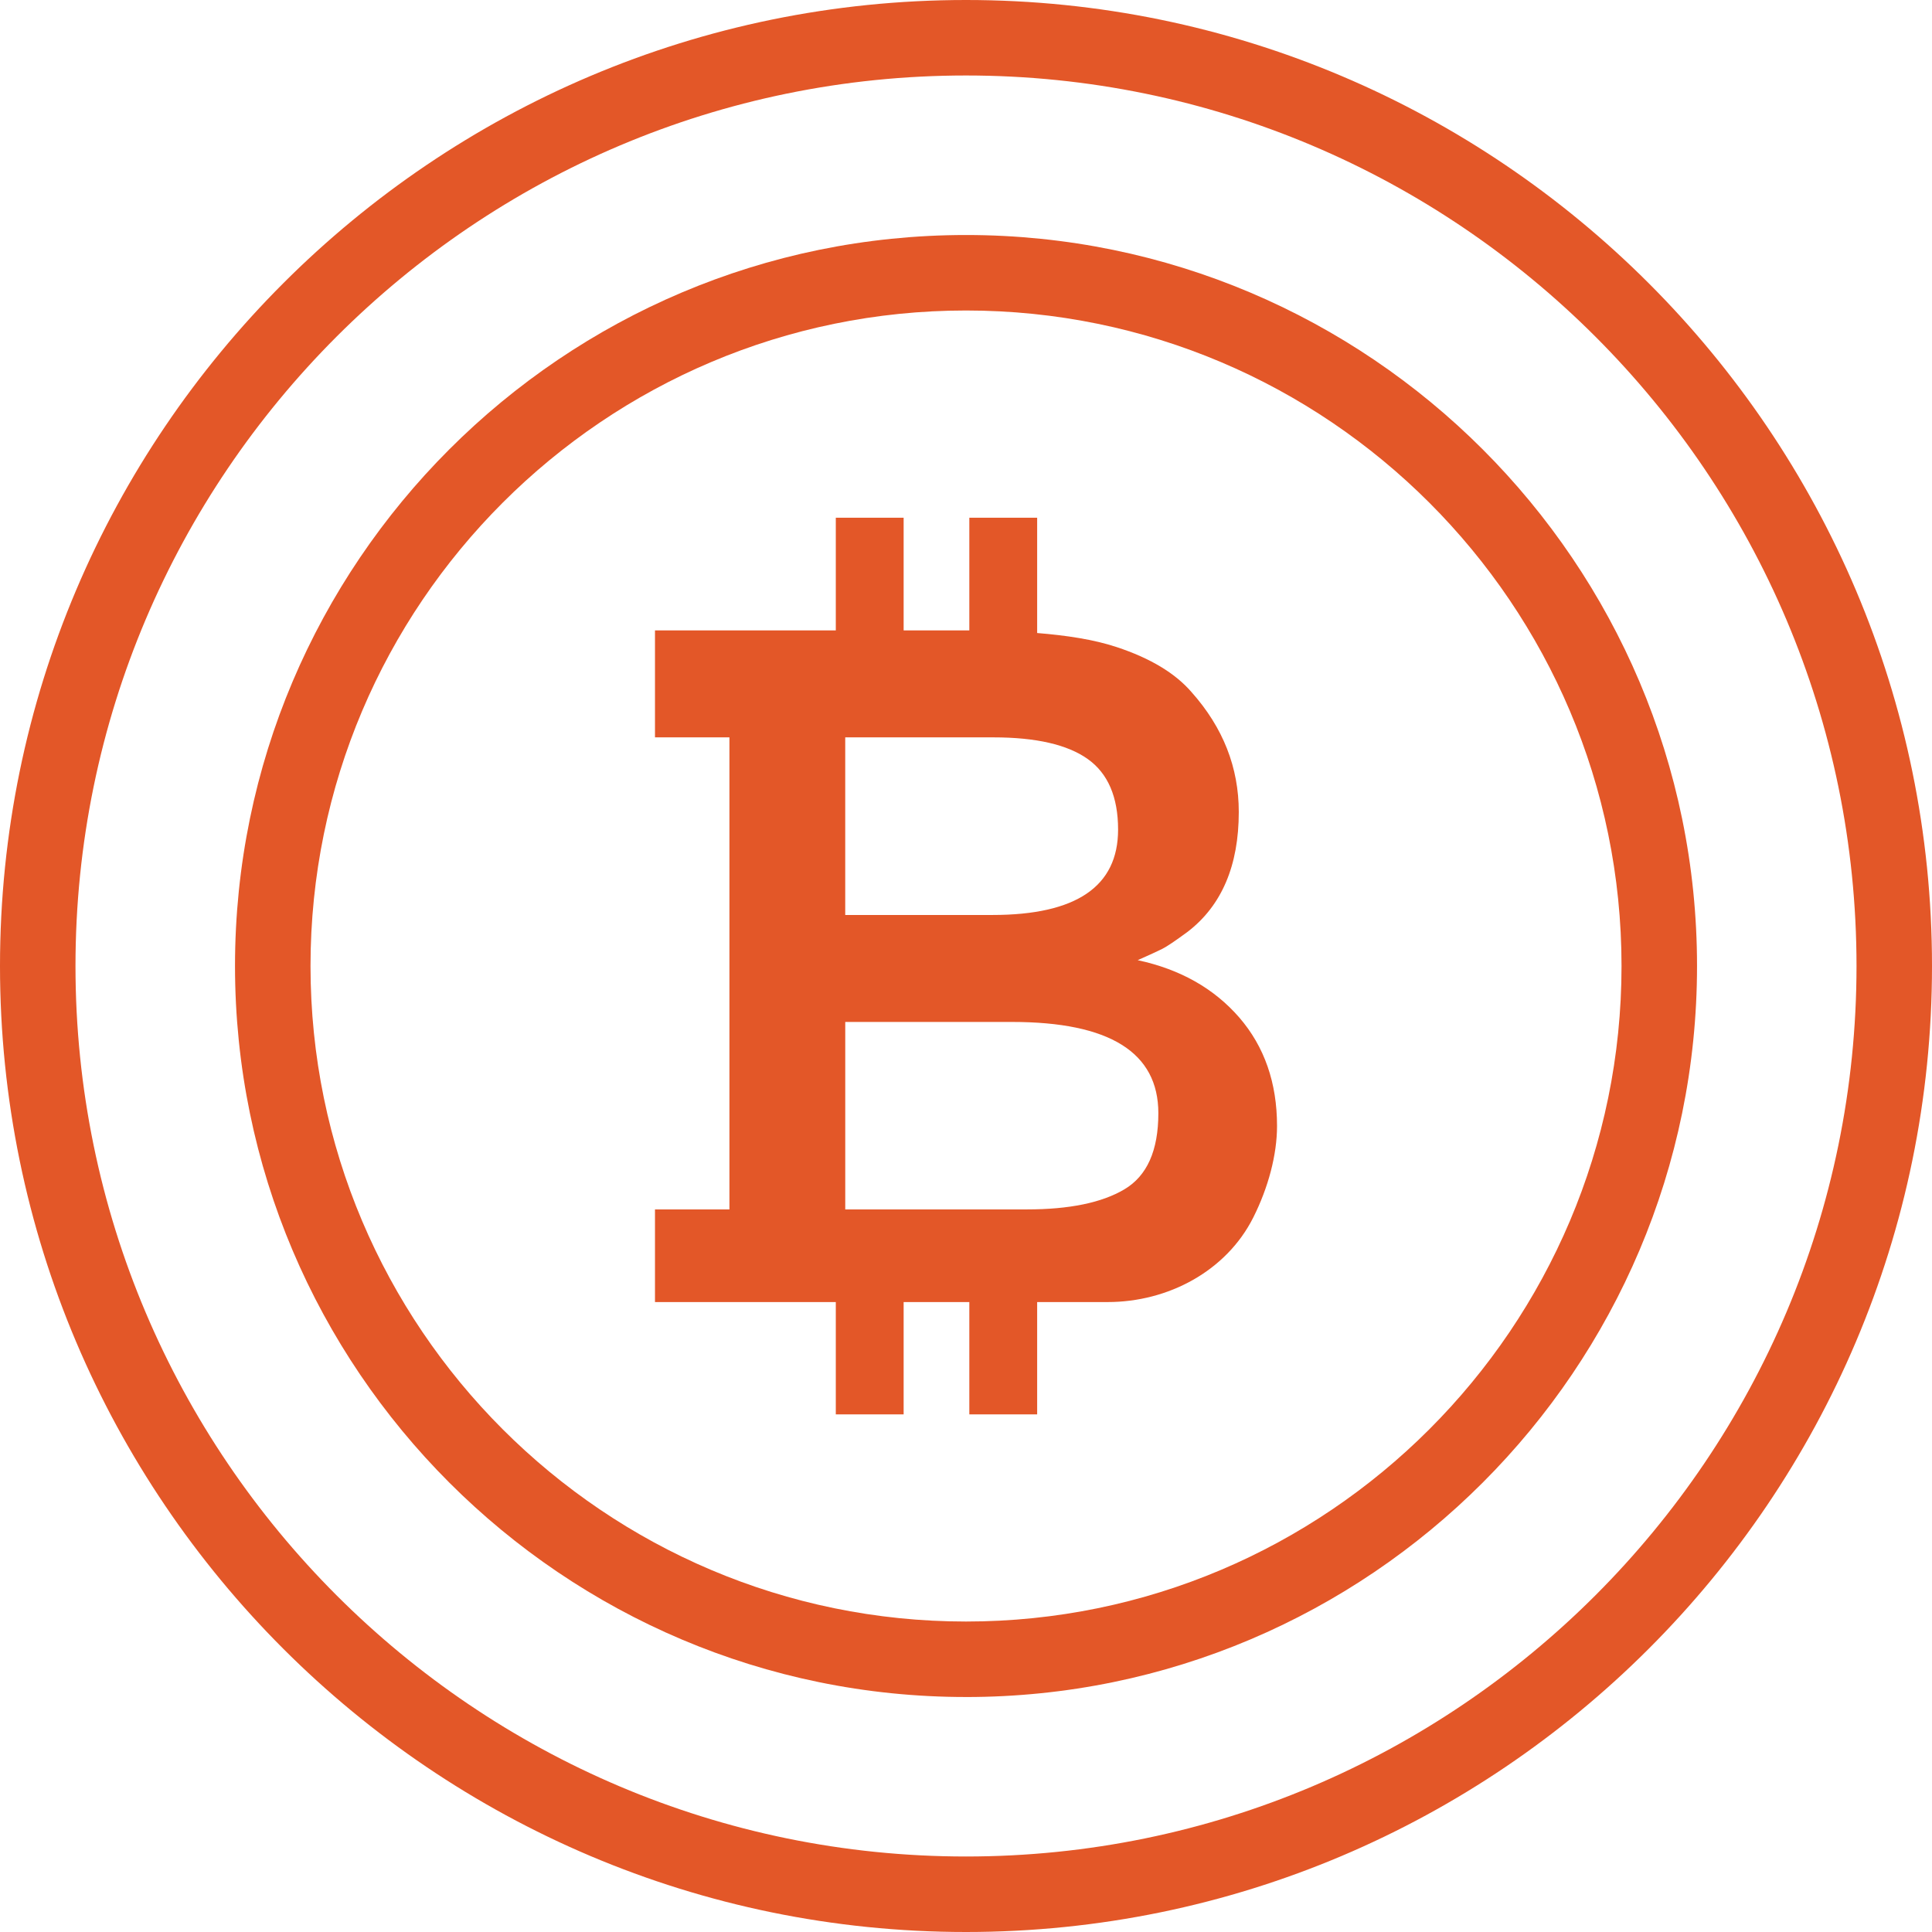
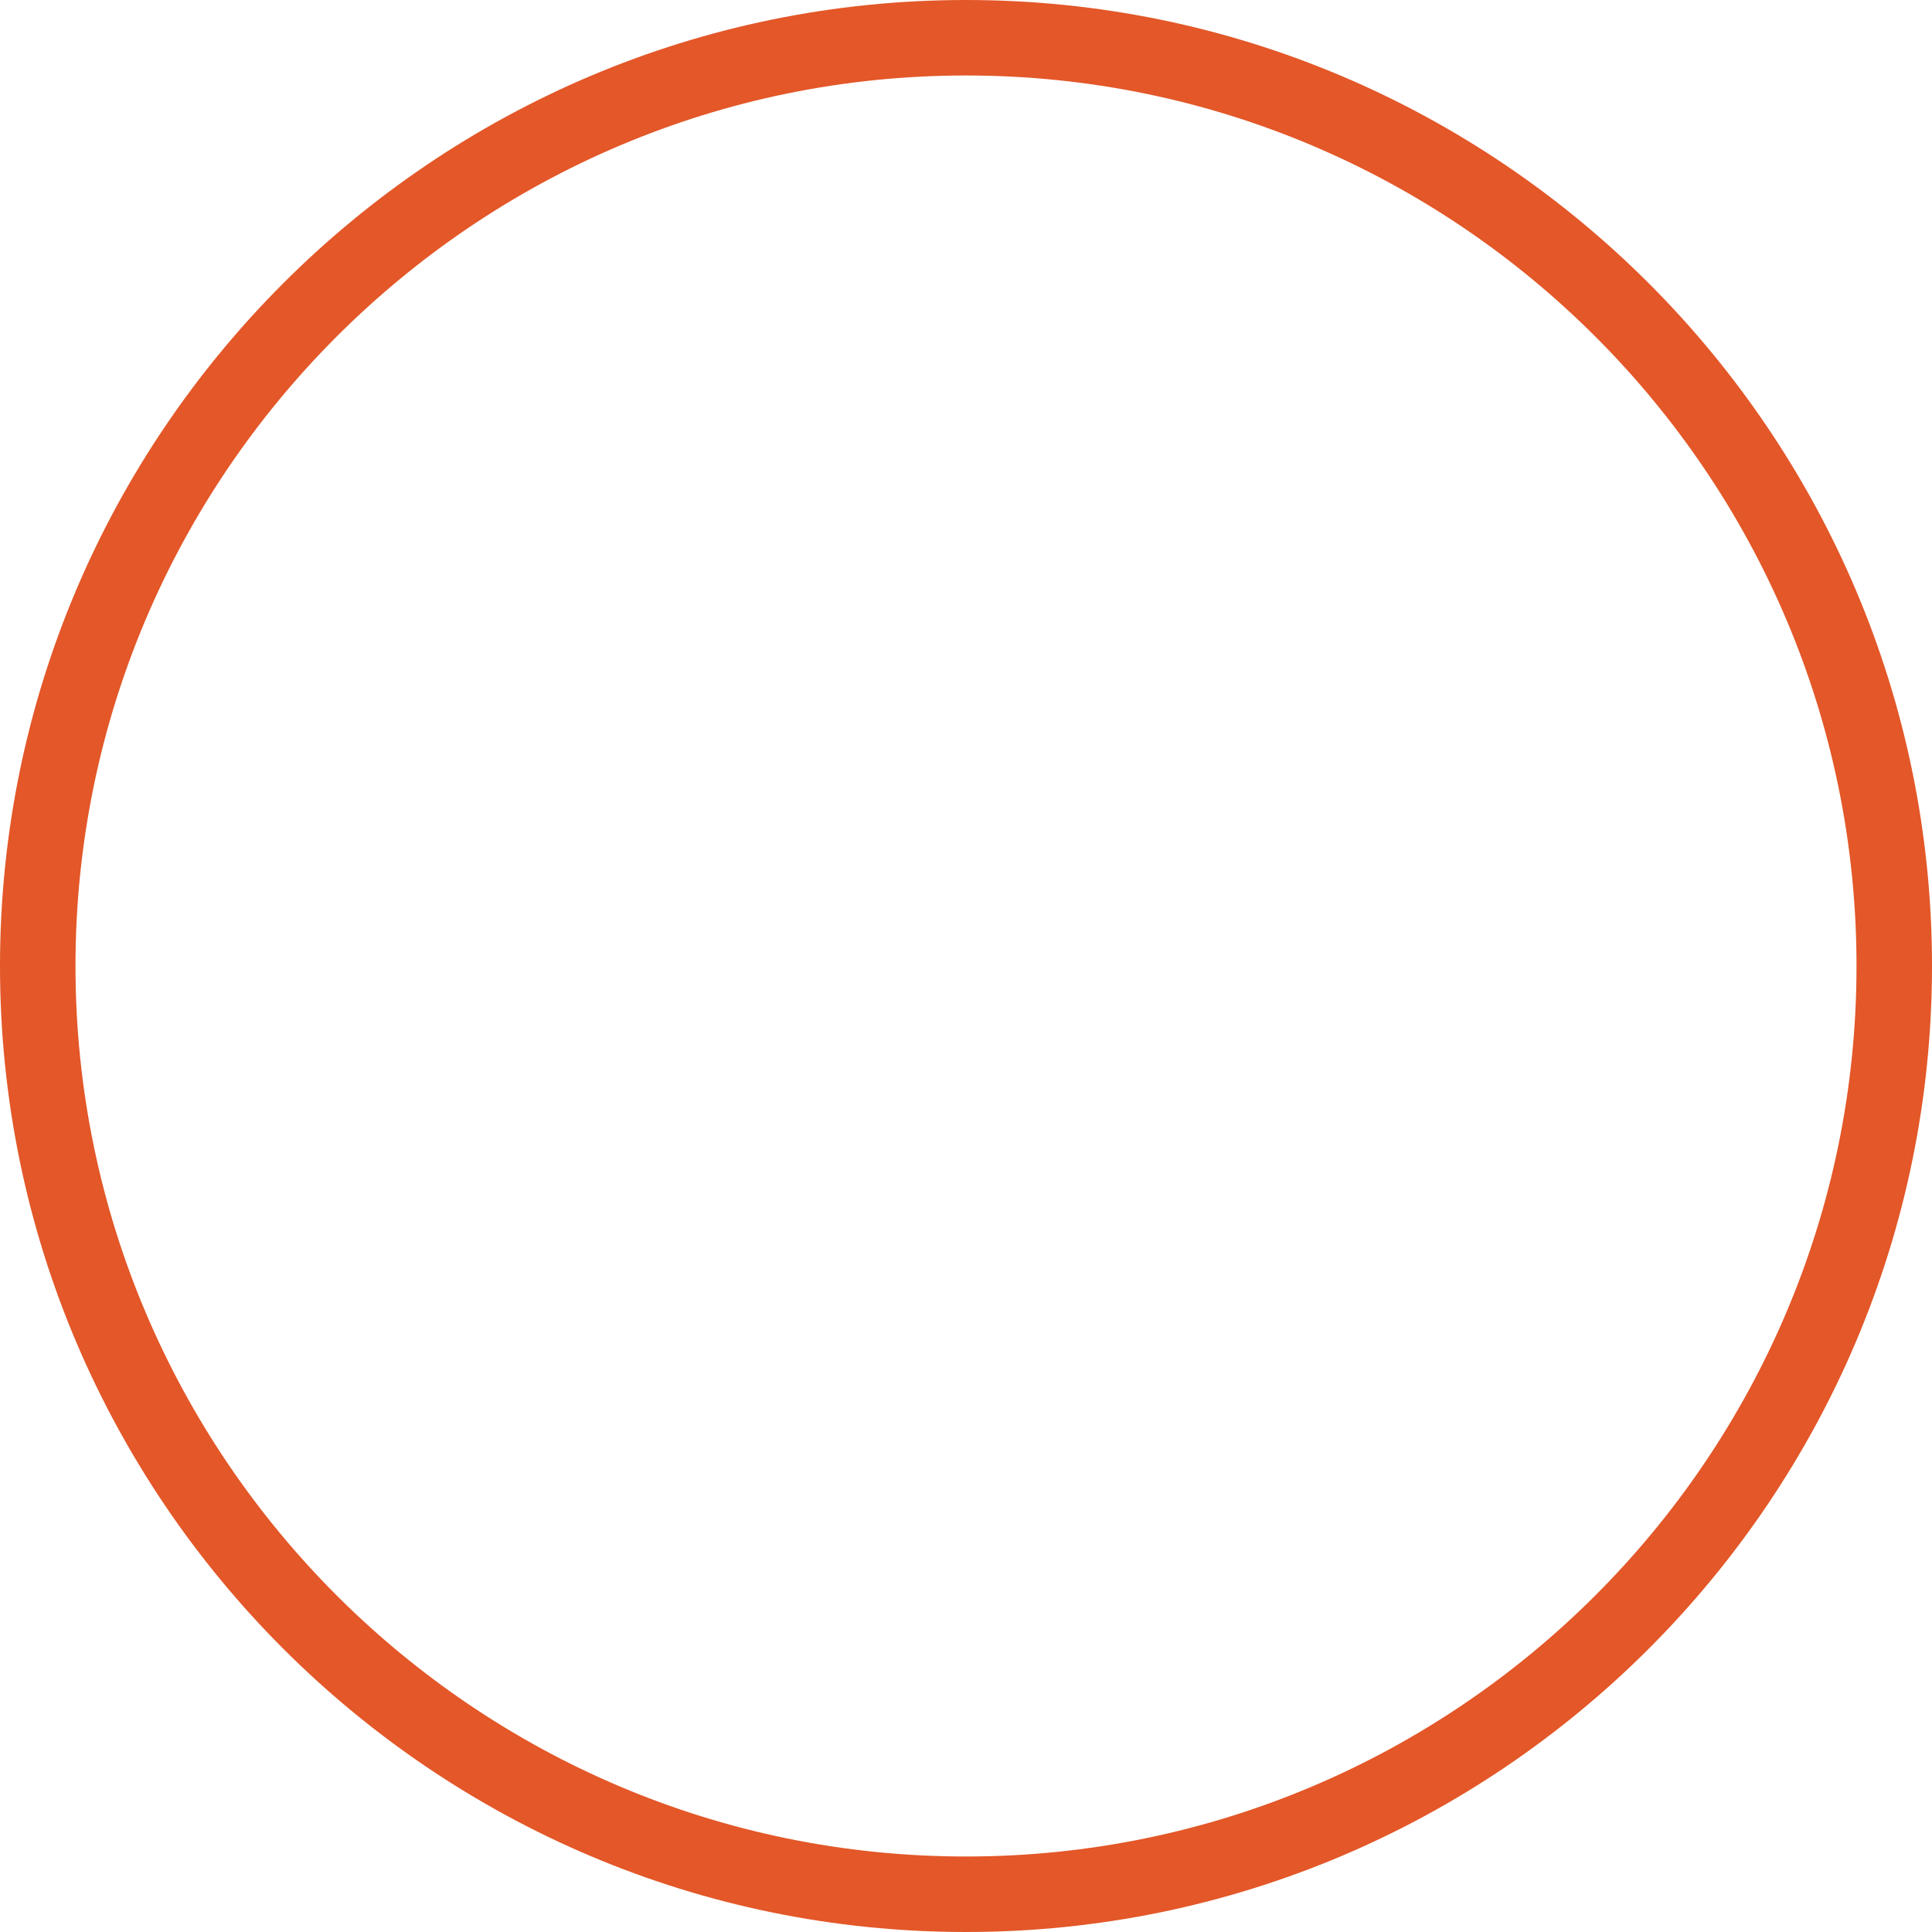
<svg xmlns="http://www.w3.org/2000/svg" width="100" height="100" viewBox="0 0 100 100" fill="none">
  <path d="M98.047 50.002C98.047 76.537 76.536 98.048 50.001 98.048C23.466 98.048 1.955 76.537 1.955 50.002C1.955 23.467 23.466 1.957 50.001 1.957C76.536 1.957 98.047 23.468 98.047 50.002Z" />
  <path d="M50 100C22.43 100 0 77.57 0 50C0 22.43 22.43 0 50 0C77.57 0 100 22.43 100 50C100 77.57 77.57 100 50 100V100ZM50 3.907C24.584 3.907 3.907 24.586 3.907 50C3.907 75.414 24.584 96.092 50 96.092C75.416 96.092 96.093 75.413 96.093 50C96.093 24.586 75.416 3.907 50 3.907Z" fill="#E35728" />
  <path d="M85.885 50.001C85.885 69.819 69.819 85.884 50.001 85.884C30.183 85.884 14.117 69.819 14.117 50.001C14.117 30.183 30.183 14.117 50.001 14.117C69.819 14.117 85.885 30.183 85.885 50.001Z" />
-   <path d="M50.001 87.837C29.137 87.837 12.164 70.864 12.164 49.999C12.164 29.133 29.137 12.164 50.001 12.164C70.864 12.164 87.838 29.137 87.838 49.999C87.838 70.861 70.865 87.838 50.001 87.838V87.837ZM50.001 16.071C31.291 16.071 16.072 31.289 16.072 49.999C16.072 68.708 31.291 83.93 50.001 83.93C68.71 83.93 83.93 68.708 83.93 49.999C83.93 31.289 68.71 16.071 50.001 16.071Z" fill="#E35728" />
-   <path d="M64.146 52.667C62.84 51.163 61.089 50.171 58.887 49.698C59.498 49.427 59.921 49.232 60.158 49.114C60.395 48.995 60.834 48.699 61.478 48.225C63.237 46.87 64.119 44.802 64.119 42.028C64.119 39.723 63.306 37.659 61.68 35.831C60.833 34.846 59.54 34.068 57.796 33.492C56.599 33.096 55.19 32.888 53.683 32.765V26.797H50.172V32.63H46.772V26.797H43.261V32.63H33.902V38.166H37.755V62.599H33.902V67.394H43.261V73.207H46.772V67.394H50.172V73.207H53.683V67.394H57.337C60.453 67.394 63.472 65.798 64.871 63.014C65.647 61.469 66.099 59.77 66.099 58.28C66.099 56.048 65.447 54.174 64.146 52.667ZM43.75 38.166H51.42C53.621 38.166 55.247 38.54 56.297 39.284C57.346 40.028 57.872 41.249 57.872 42.94C57.872 45.885 55.705 47.359 51.37 47.359H43.749V38.166H43.75ZM58.201 61.558C57.033 62.252 55.35 62.599 53.148 62.599H43.75V52.896H52.385C57.429 52.896 59.956 54.471 59.956 57.62C59.956 59.551 59.372 60.863 58.2 61.558H58.201Z" fill="#E35728" />
</svg>